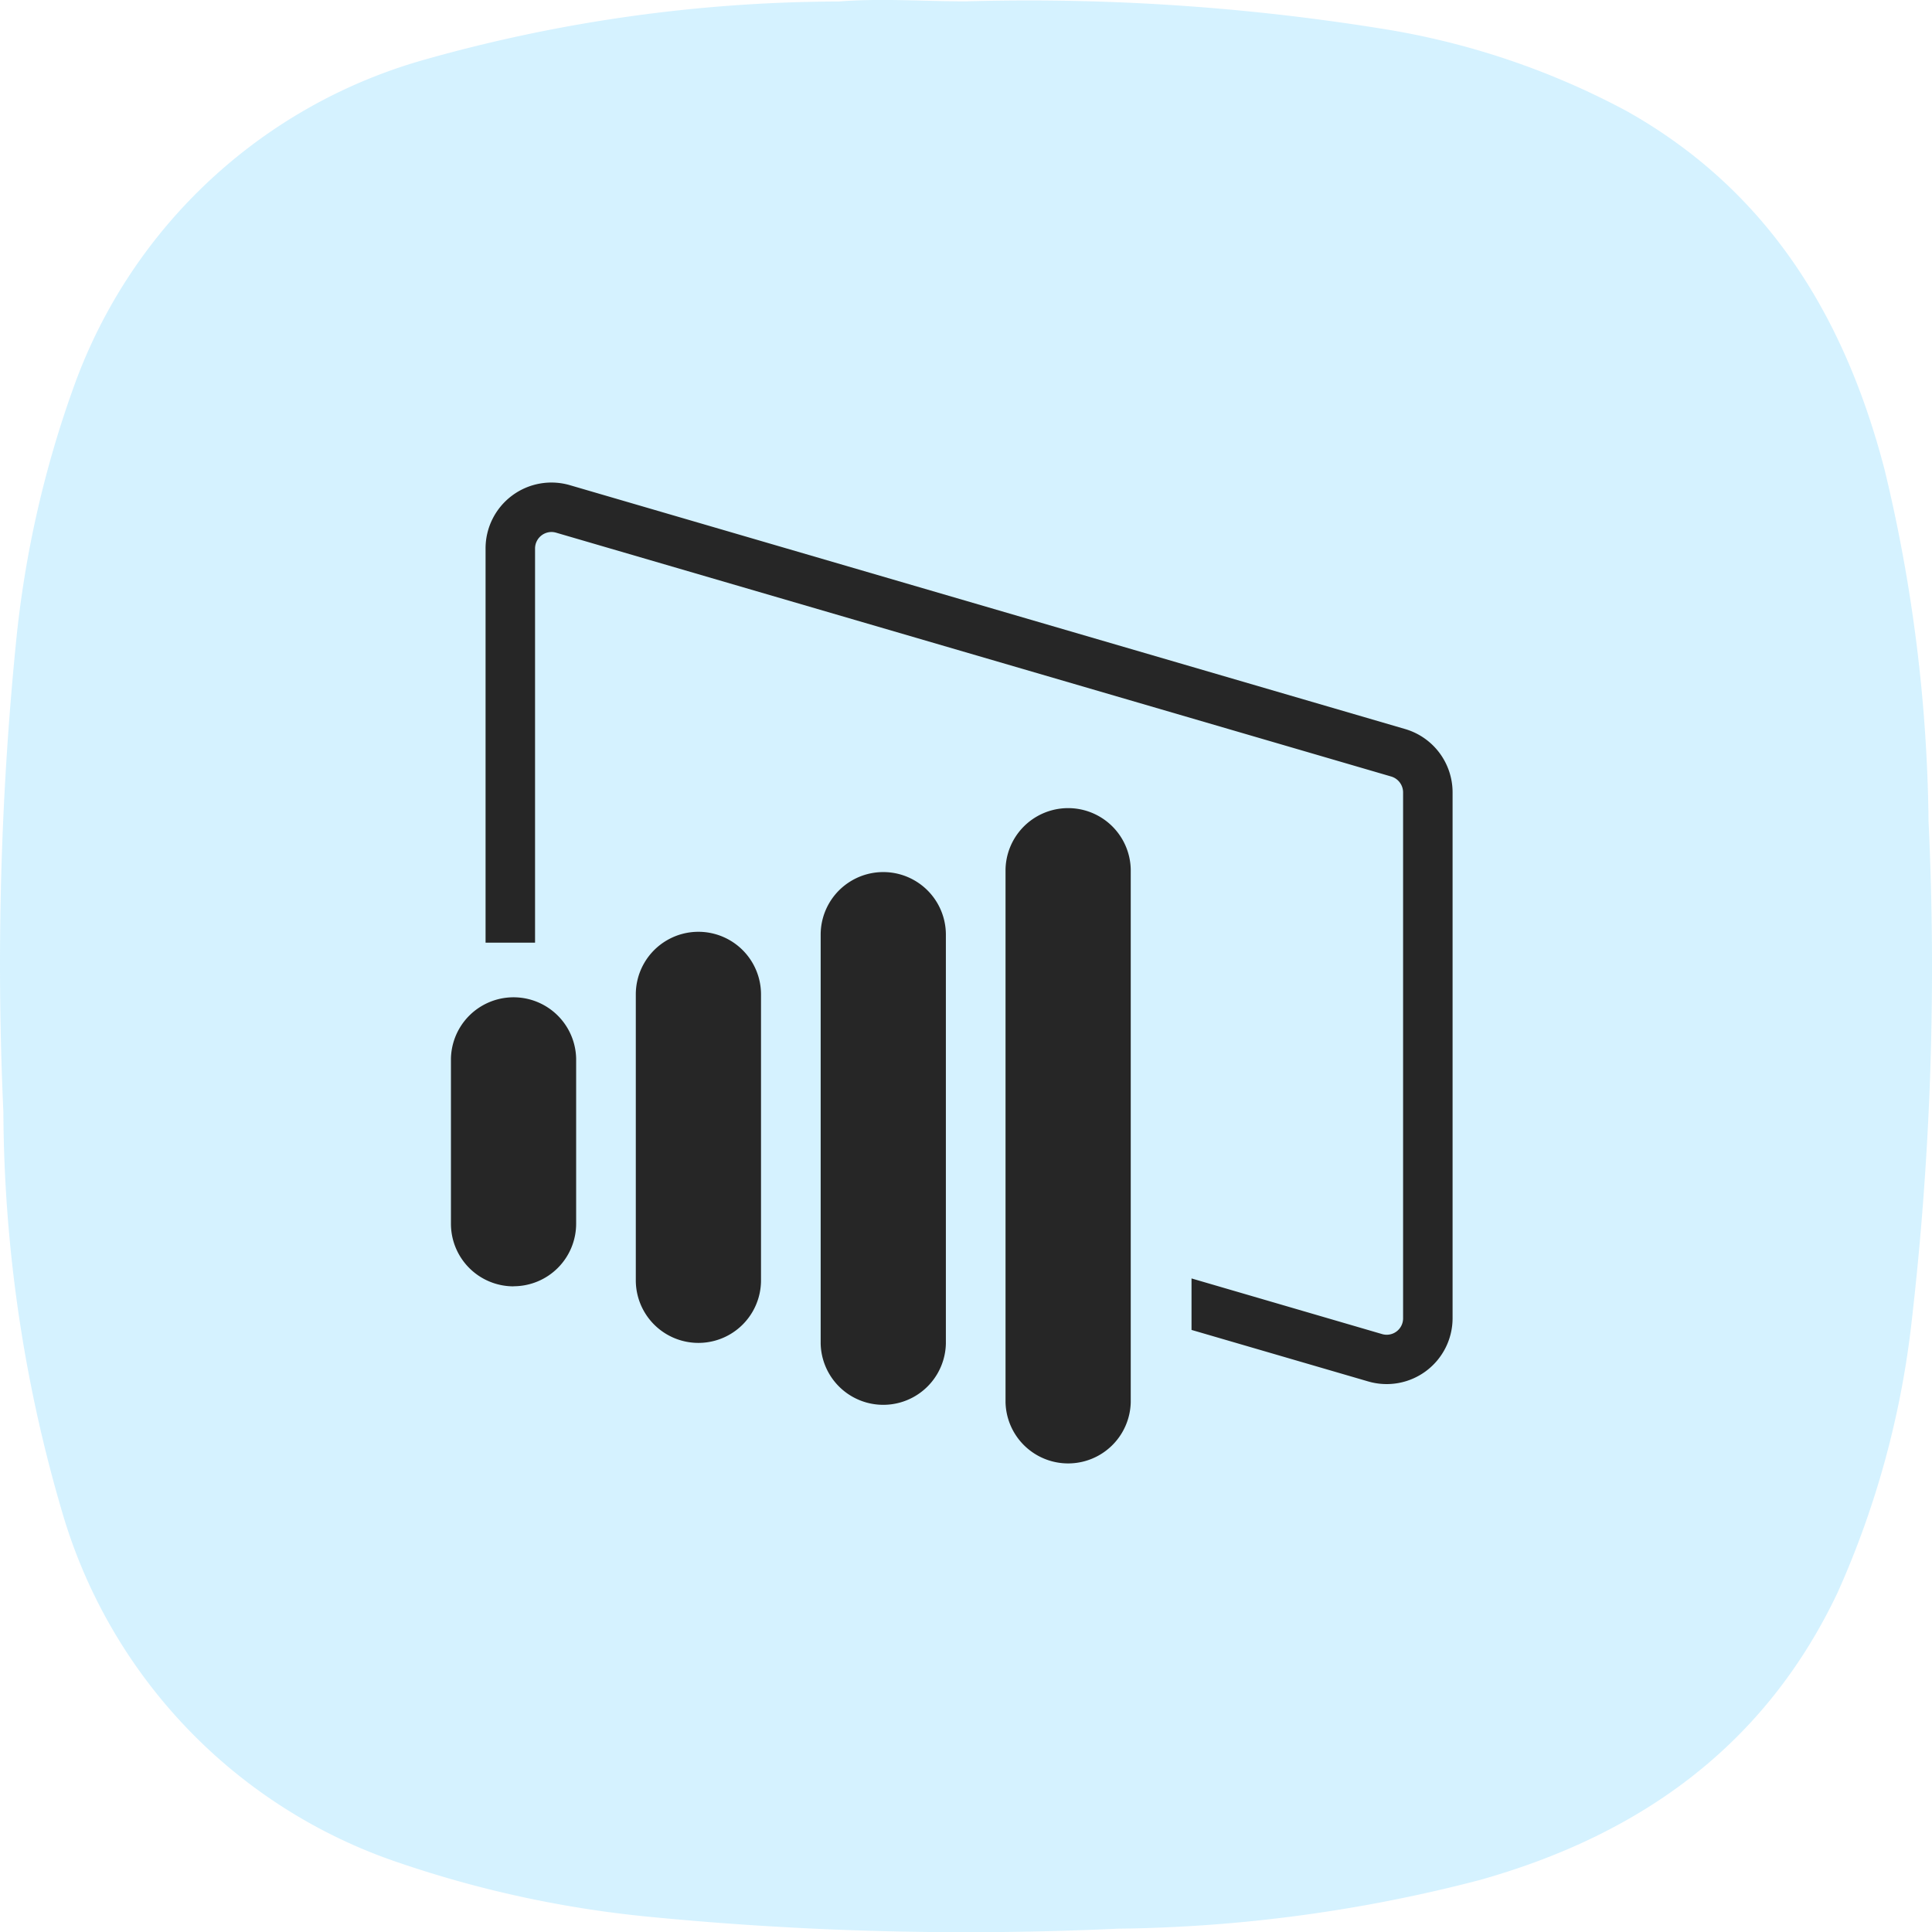
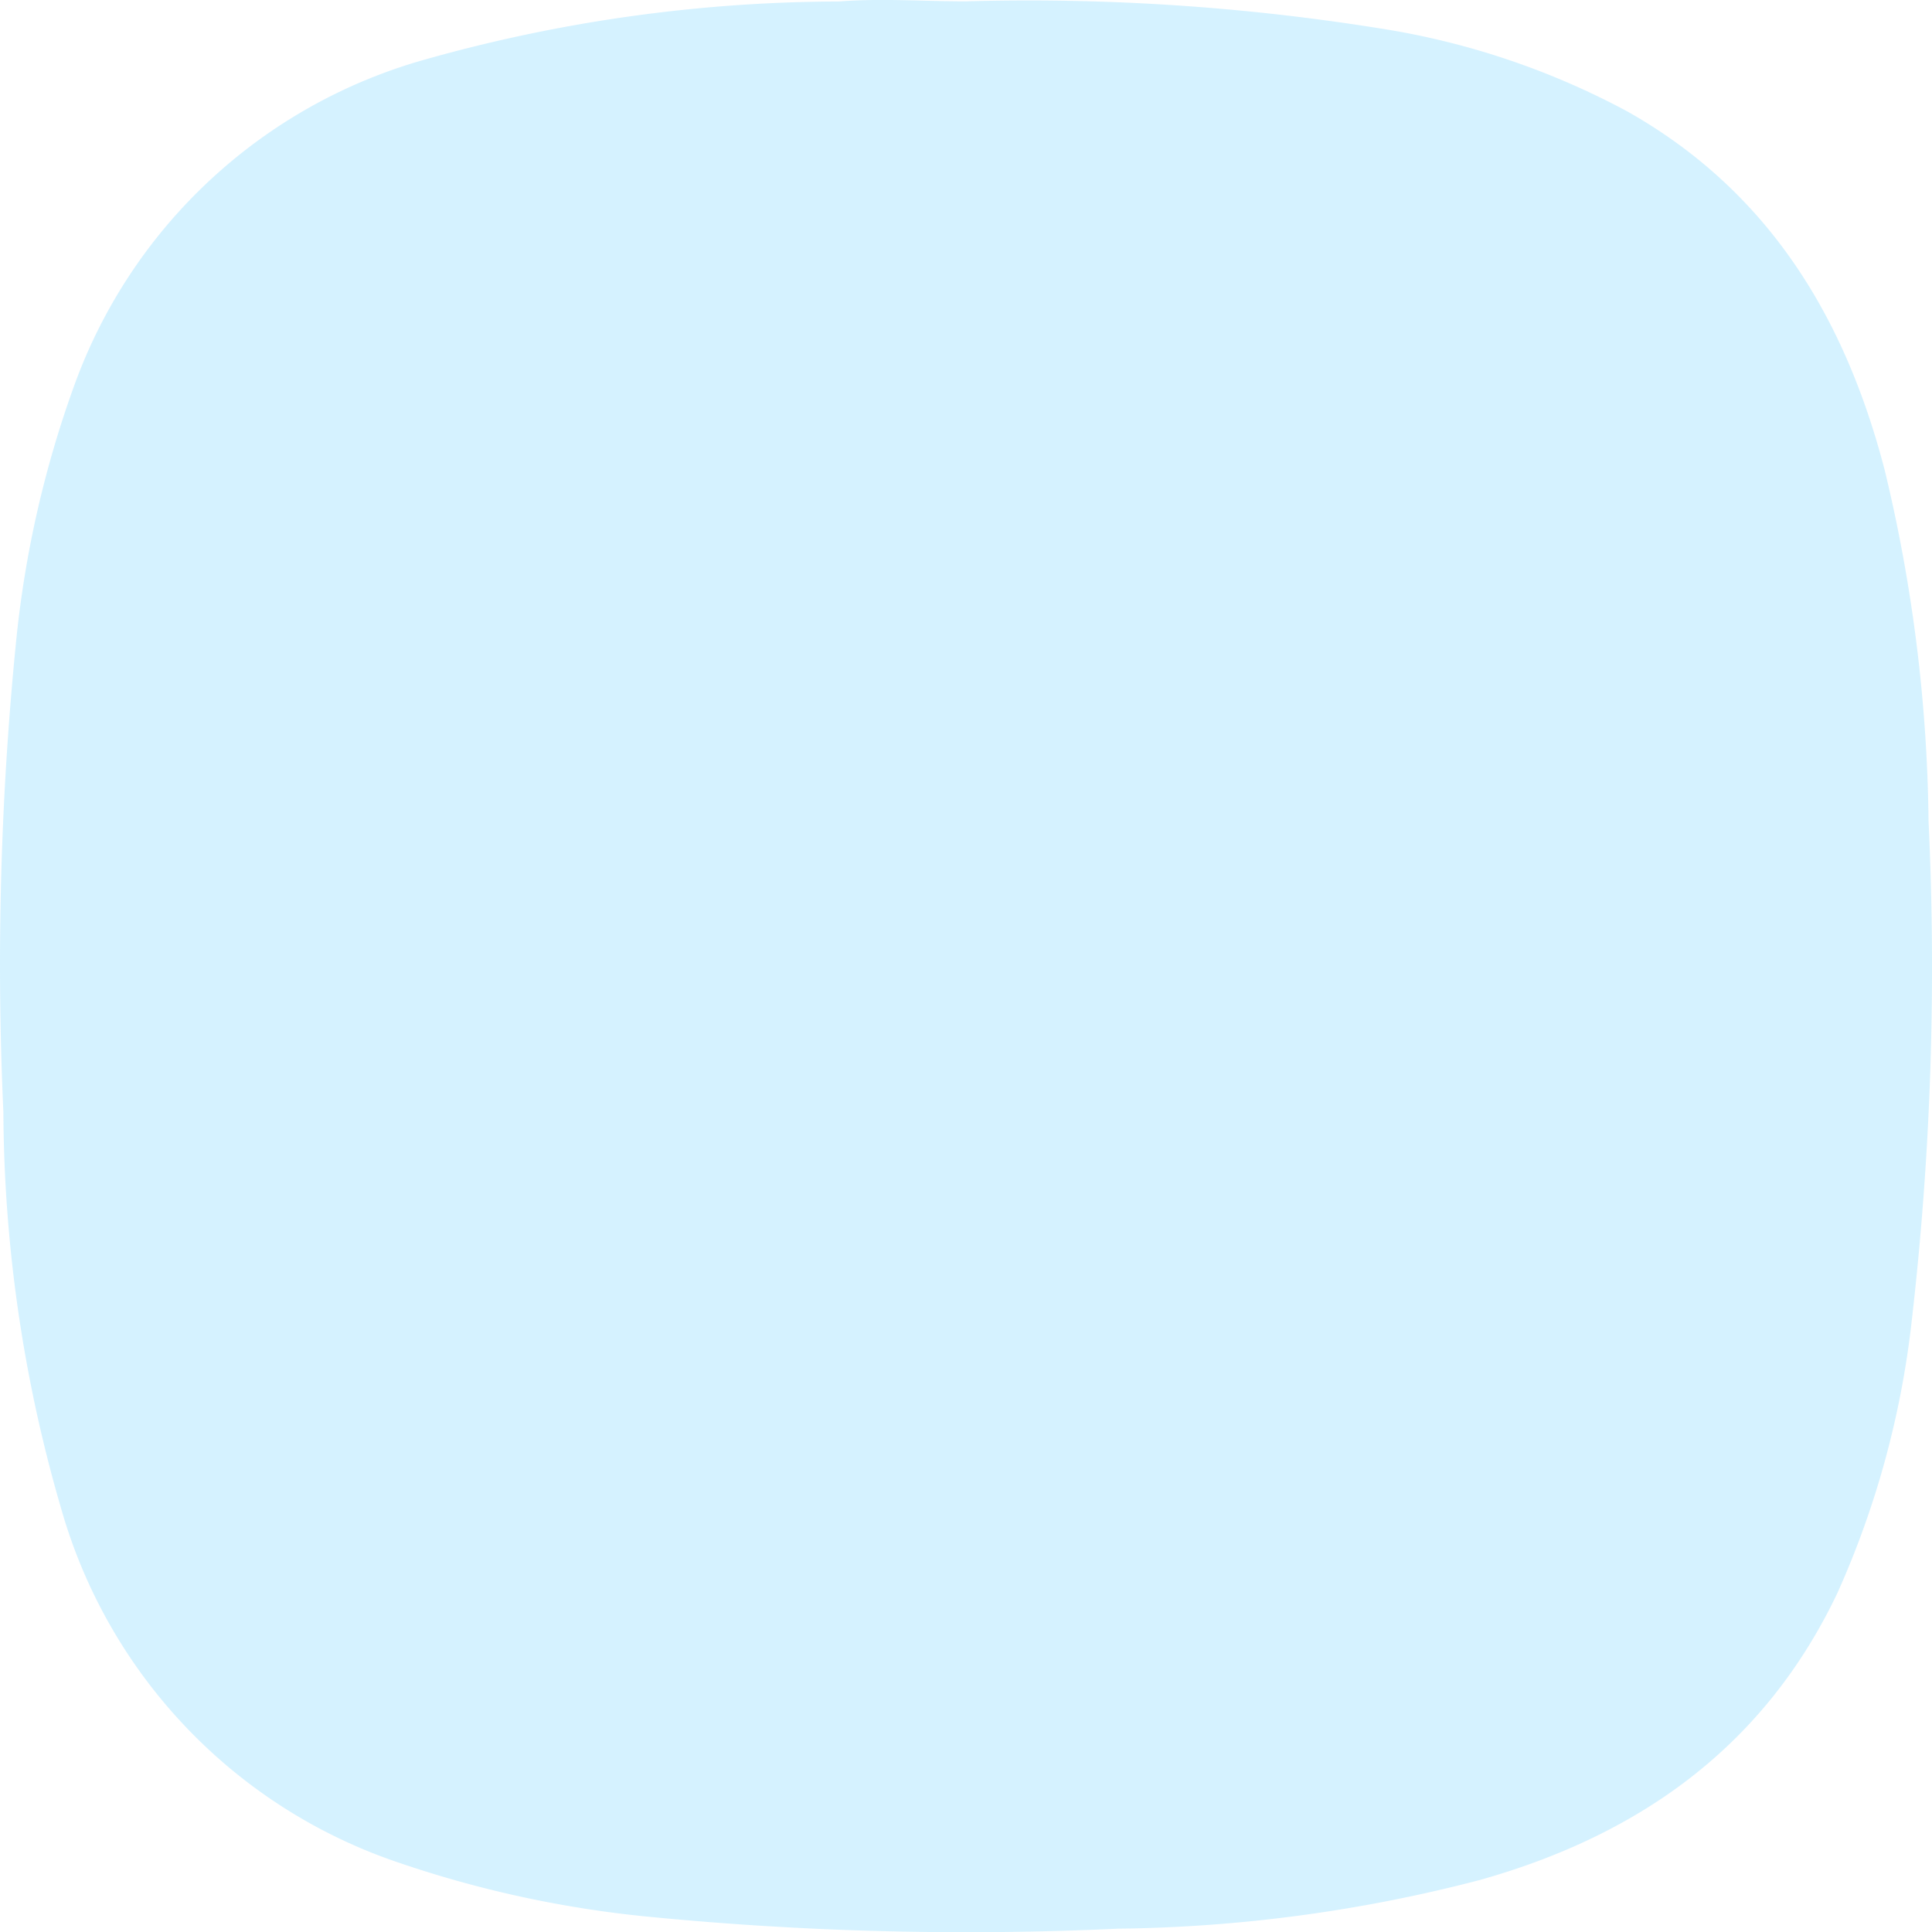
<svg xmlns="http://www.w3.org/2000/svg" width="60.041" height="60.046" viewBox="0 0 60.041 60.046">
  <defs>
    <clipPath id="clip-path">
      <rect id="Rectangle_323" data-name="Rectangle 323" width="31.128" height="30.527" fill="#262626" />
    </clipPath>
  </defs>
  <g id="power-bi-icon" transform="translate(-959.986 -269.005)">
    <path id="Path_4460" data-name="Path 4460" d="M3155.72-10047a69.113,69.113,0,0,1,12.881.841,24.011,24.011,0,0,1,7.681,2.578c4.389,2.474,6.766,6.395,8,11.141a48.538,48.538,0,0,1,1.365,10.927,95.918,95.918,0,0,1-.523,15.52,28.306,28.306,0,0,1-2.3,8.436c-2.262,4.775-6.146,7.539-11.122,8.94a46.5,46.5,0,0,1-11.25,1.513,101.487,101.487,0,0,1-14.67-.38,34.259,34.259,0,0,1-7.664-1.668,16.309,16.309,0,0,1-10.5-10.992,44.681,44.681,0,0,1-1.8-12.342,100.842,100.842,0,0,1,.387-14.537,32.93,32.93,0,0,1,1.823-8.06,16.25,16.25,0,0,1,10.862-10.1,47.747,47.747,0,0,1,12.894-1.813C3153.09-10047.1,3154.4-10047,3155.72-10047Z" transform="translate(-2165.727 10316.047)" fill="#88dbff" fill-rule="evenodd" opacity="0.35" />
    <g id="Group_501" data-name="Group 501" transform="translate(974 284)">
      <g id="Group_500" data-name="Group 500" clip-path="url(#clip-path)">
-         <path id="Path_5192" data-name="Path 5192" d="M1.945,24.981h0A1.945,1.945,0,0,1,0,23.035V17.9a1.946,1.946,0,0,1,3.891,0v5.133a1.945,1.945,0,0,1-1.946,1.945m7.691-.188V15.908a1.945,1.945,0,1,0-3.891,0v8.885a1.945,1.945,0,1,0,3.891,0m5.745,1.968V14.052a1.945,1.945,0,0,0-3.891,0V26.761a1.946,1.946,0,0,0,3.891,0m5.745,1.821V12.021a1.946,1.946,0,0,0-3.891,0V28.582a1.946,1.946,0,0,0,3.891,0M29.652,7.661,3.7.084A2.047,2.047,0,0,0,1.076,2.052V14.3H2.614V2.052a.513.513,0,0,1,.51-.514.522.522,0,0,1,.147.022l25.95,7.577a.516.516,0,0,1,.369.493V25.97a.509.509,0,0,1-.657.493l-5.918-1.728v1.6l5.487,1.6a2.048,2.048,0,0,0,2.626-1.969V9.63a2.051,2.051,0,0,0-1.476-1.969" fill="#262626" />
-       </g>
+         </g>
    </g>
  </g>
</svg>